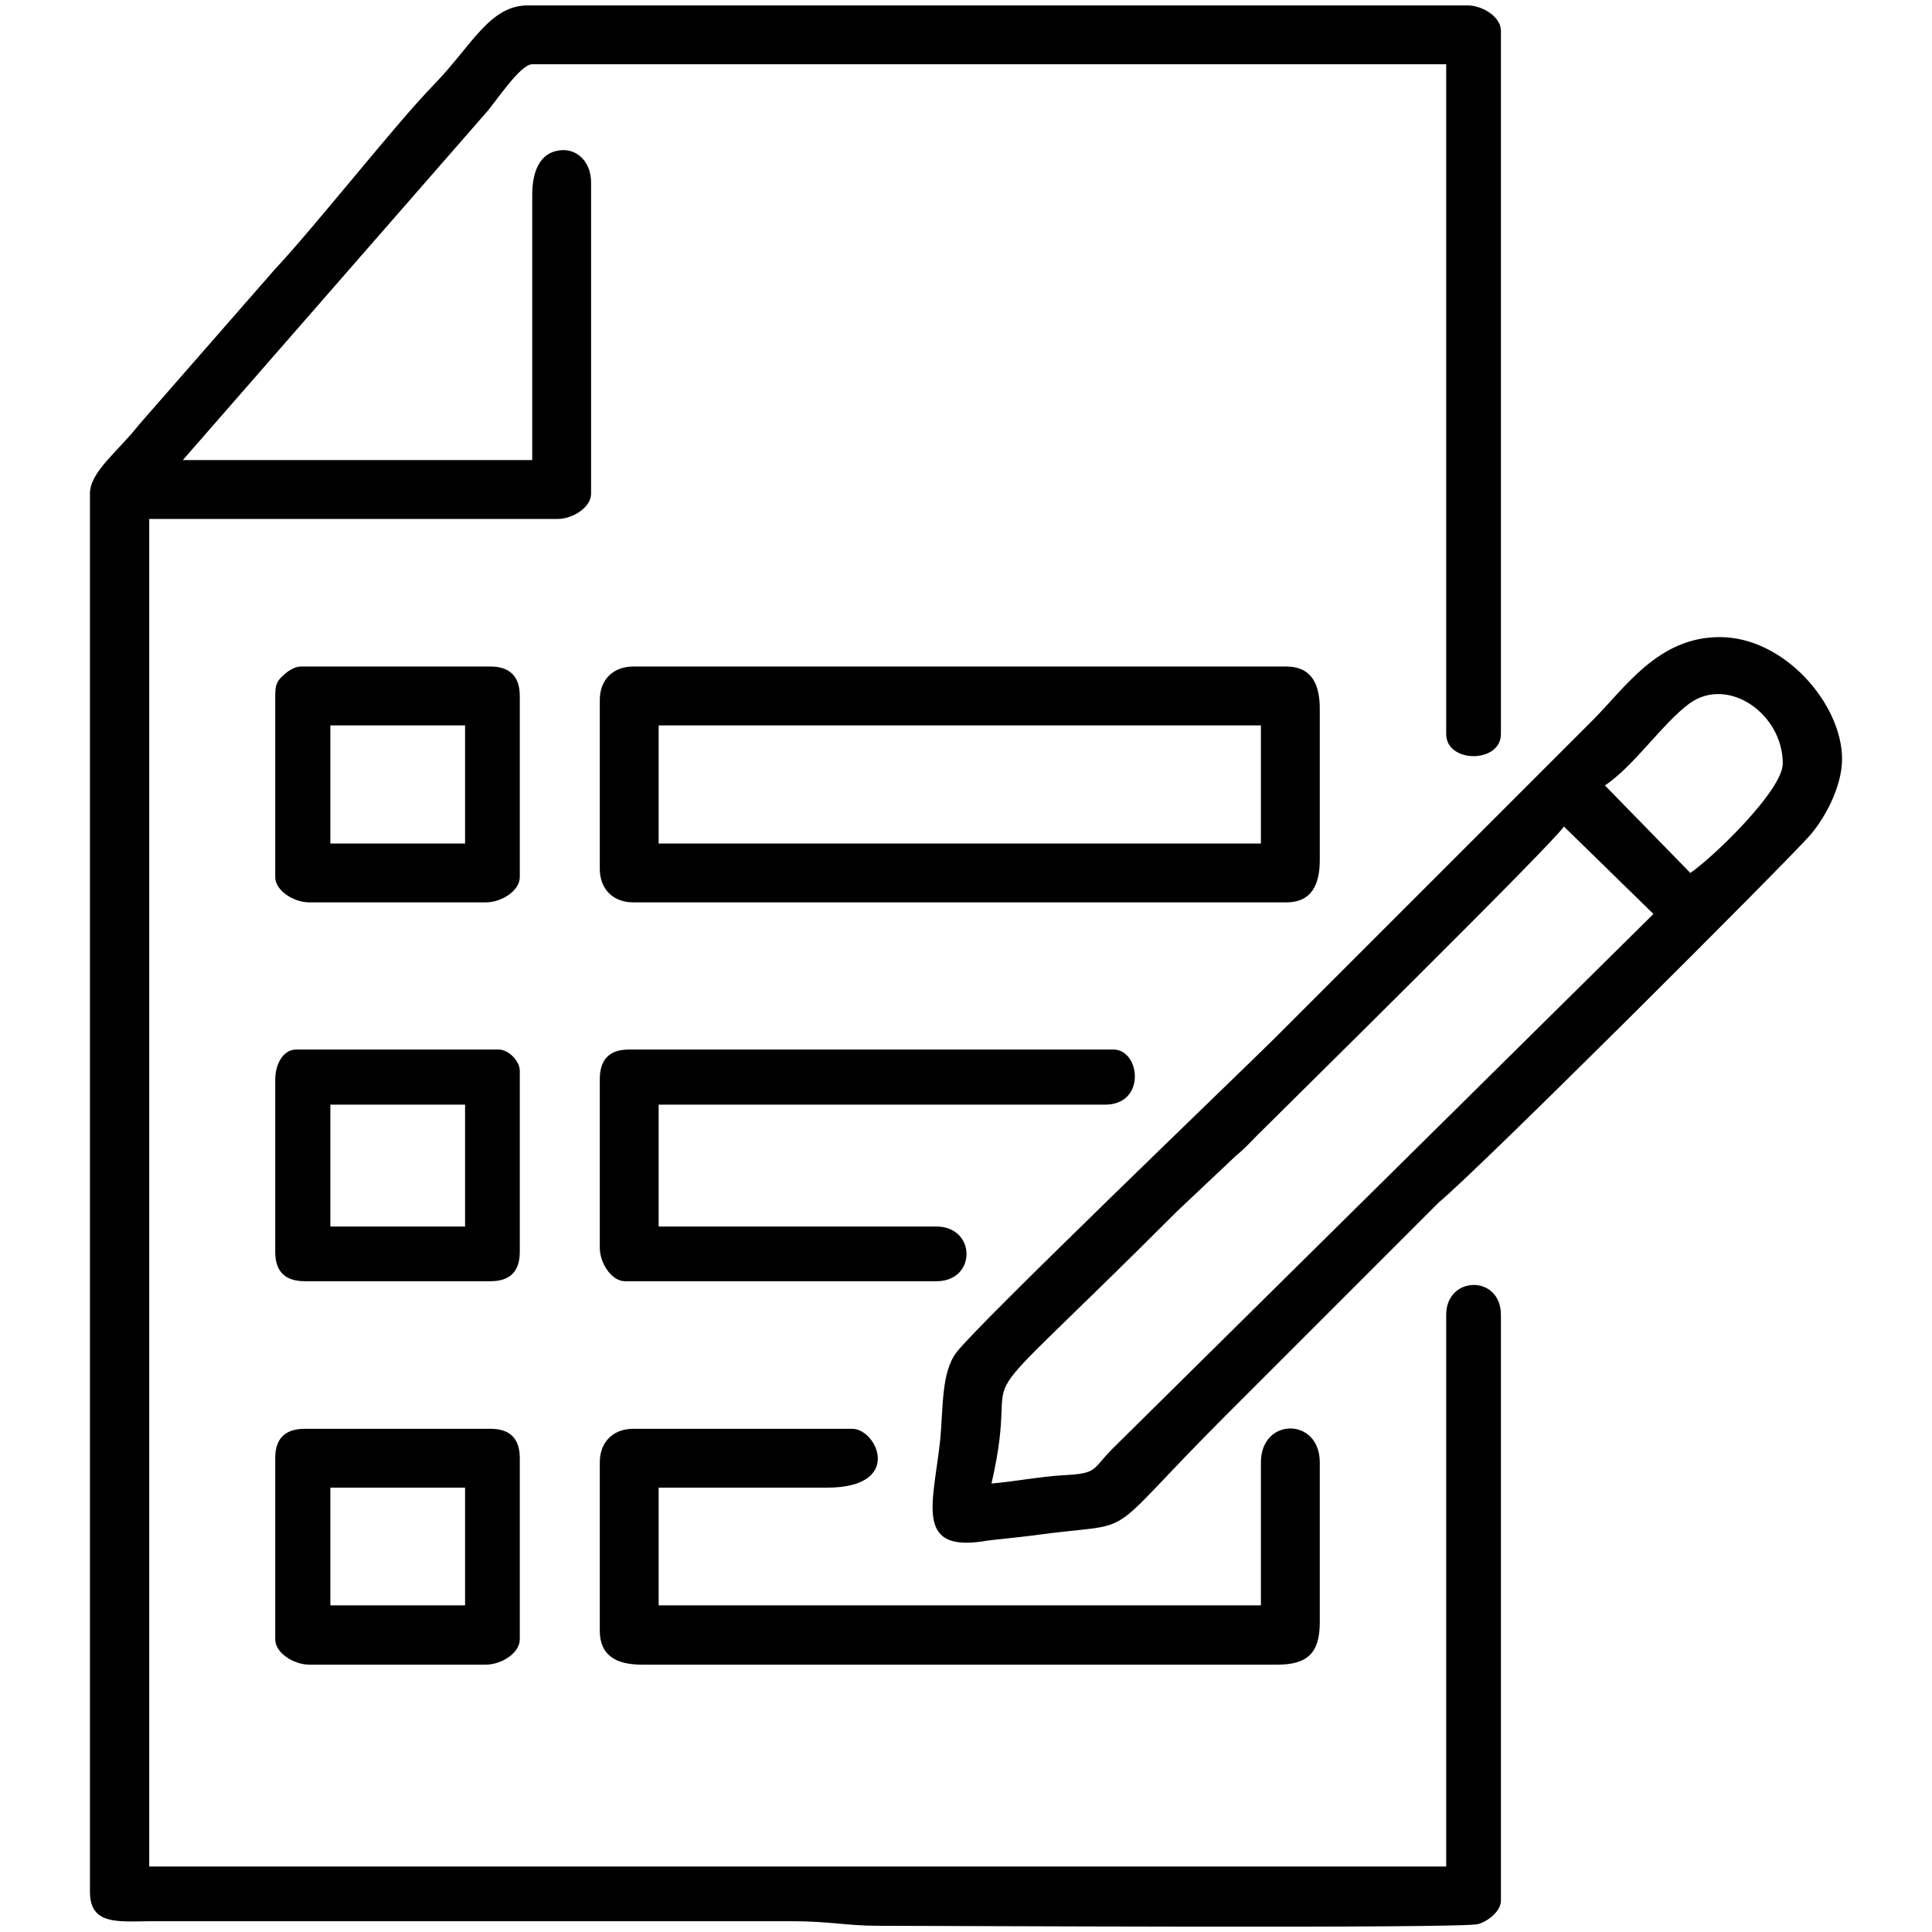
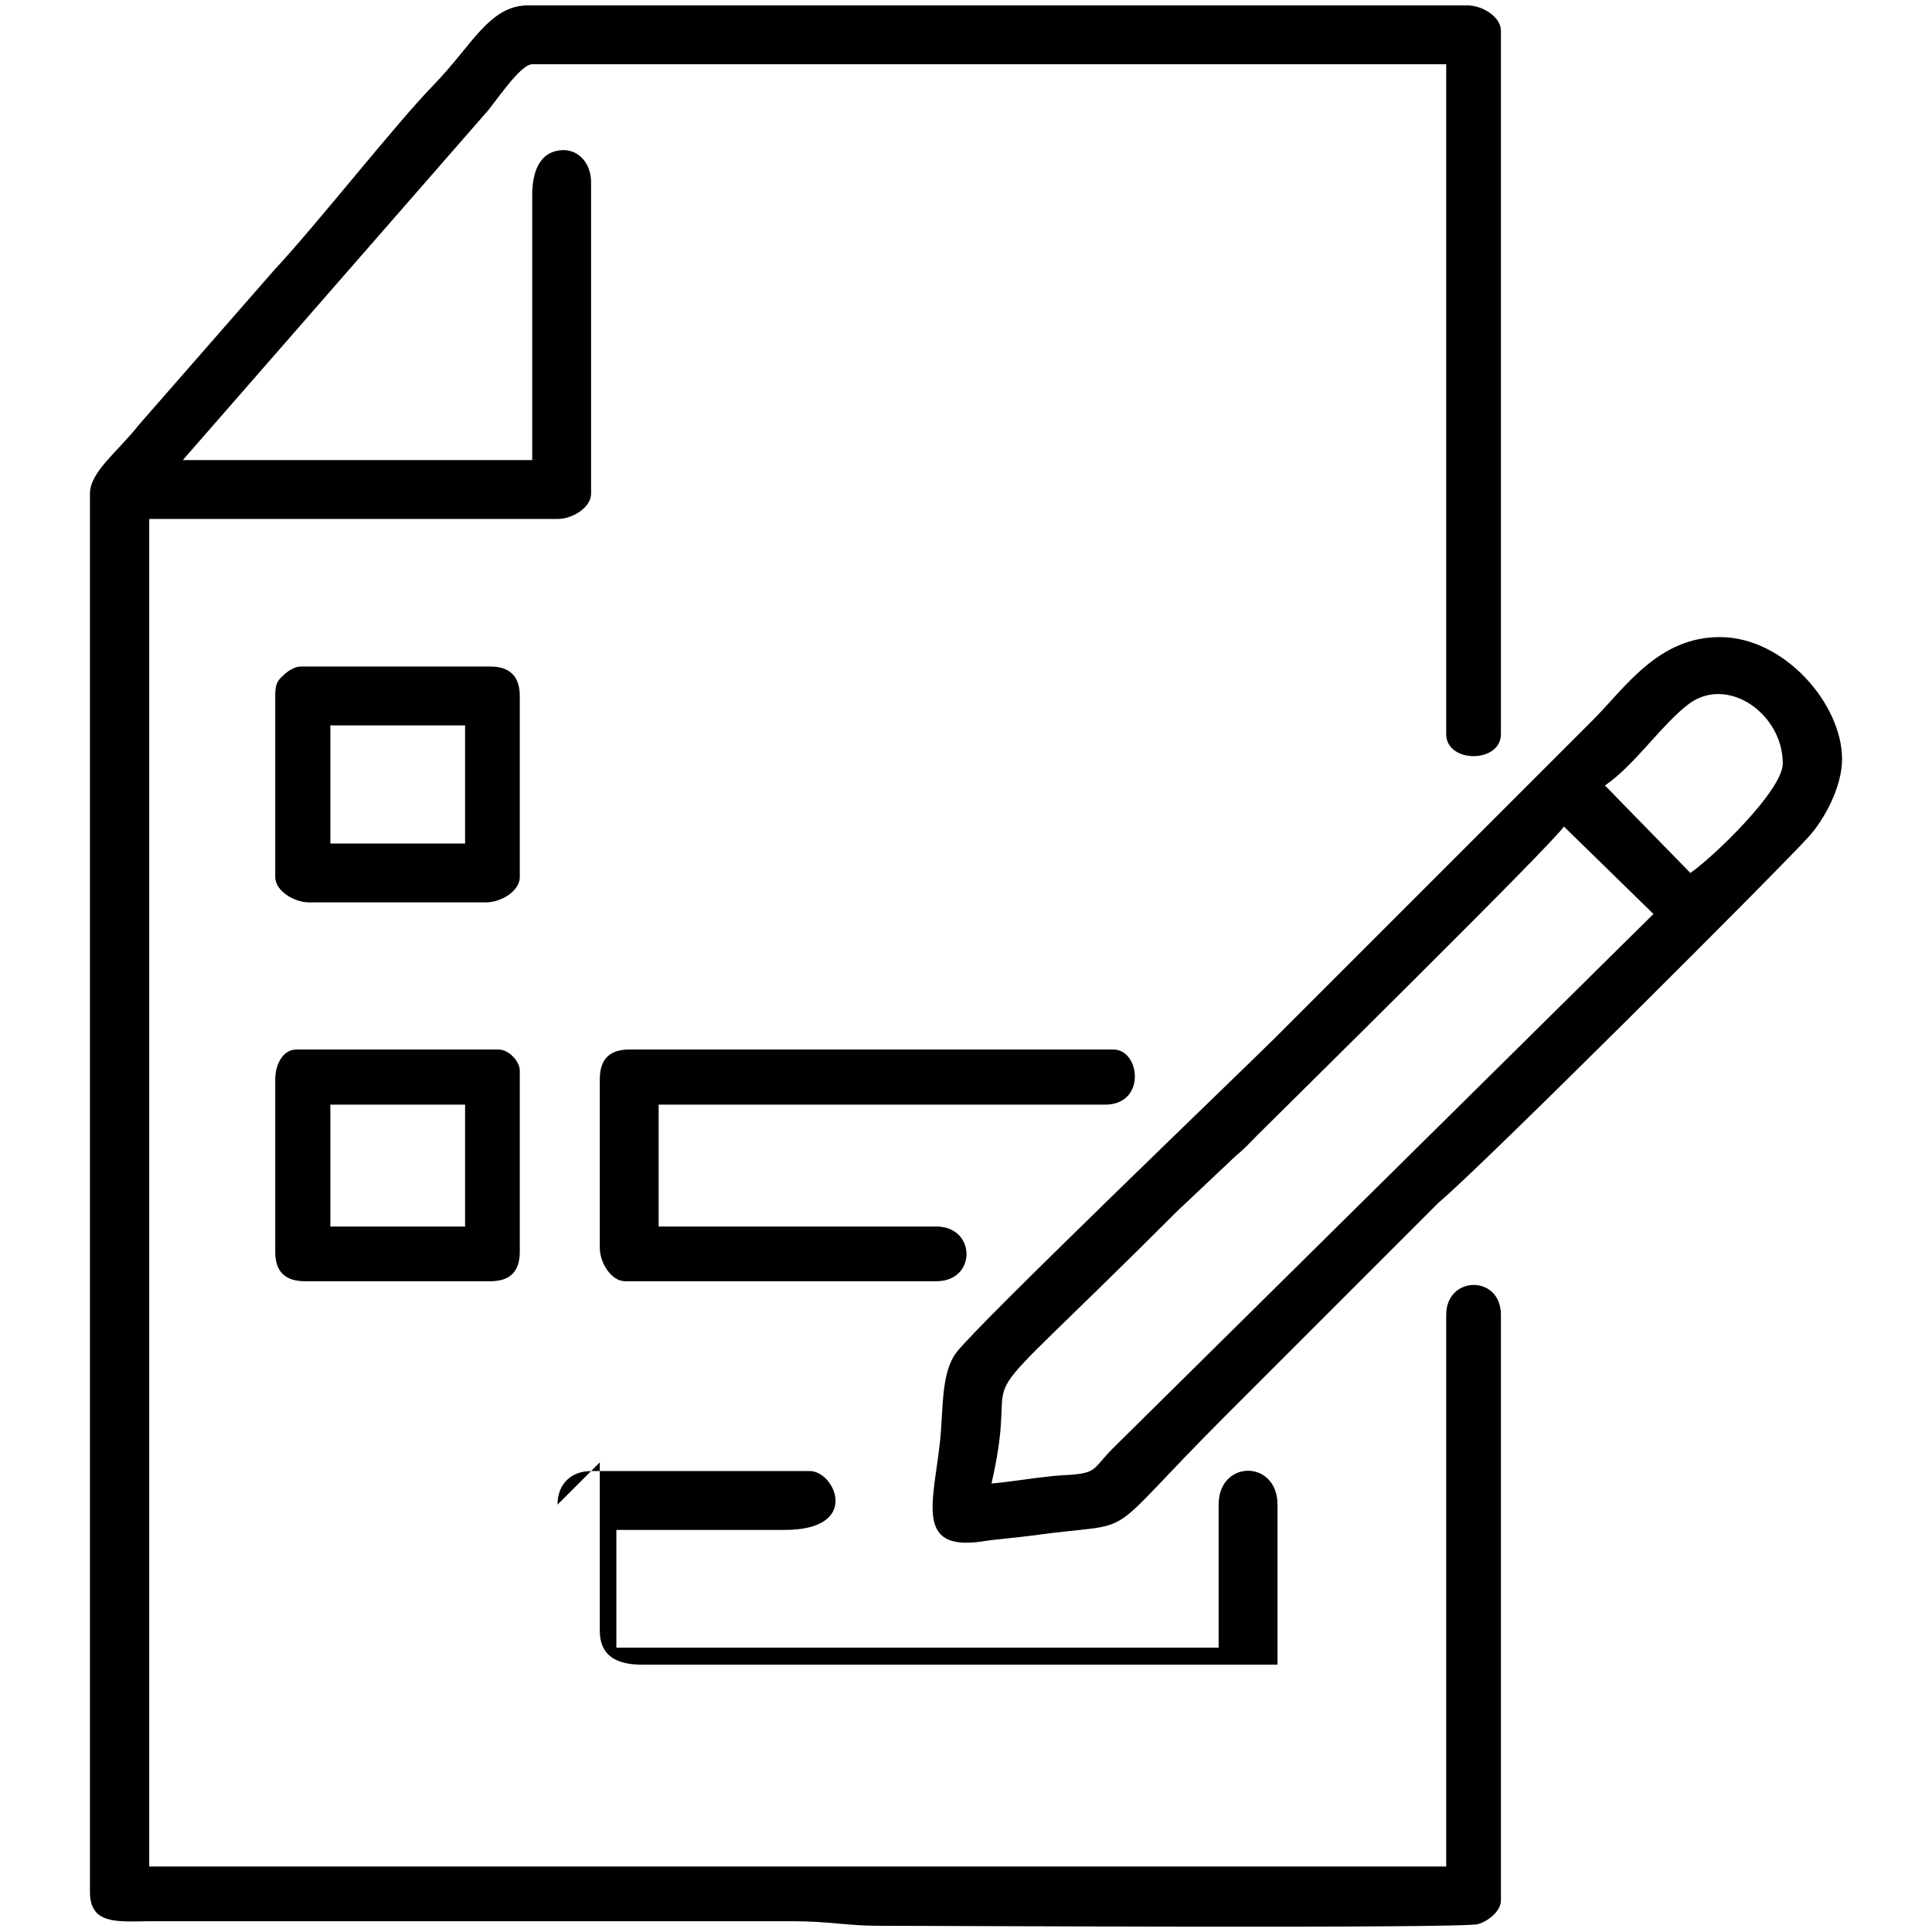
<svg xmlns="http://www.w3.org/2000/svg" xml:space="preserve" width="48px" height="48px" version="1.1" style="shape-rendering:geometricPrecision; text-rendering:geometricPrecision; image-rendering:optimizeQuality; fill-rule:evenodd; clip-rule:evenodd" viewBox="0 0 46.61 46.61">
  <defs>
    <style type="text/css">
   
    .fil1 {fill:none}
    .fil0 {fill:black}
   
  </style>
  </defs>
  <g id="l_x0020_1">
    <g id="_2154208598400">
      <path class="fil0" d="M2.17 11.91l0 33.73c0,0.79 0.64,0.72 1.43,0.71l15.54 0c0.82,0 1.33,0.11 2.03,0.11 1.59,0 14.09,0.07 14.49,-0.04 0.24,-0.07 0.55,-0.31 0.55,-0.57l0 -14.13c0,-0.97 -1.32,-0.95 -1.32,0l0 13.31 -31.29 0 0 -32.51 9.85 0c0.37,0 0.81,-0.28 0.81,-0.61l0 -7.51c0,-0.5 -0.35,-0.84 -0.78,-0.77 -0.48,0.07 -0.64,0.55 -0.64,1.07l0 6.4 -8.43 0 7.29 -8.35c0.22,-0.23 0.84,-1.2 1.14,-1.2l22.05 0 0 16.16c0,0.71 1.32,0.71 1.32,0l0 -16.97c0,-0.33 -0.44,-0.61 -0.81,-0.61l-22.66 0c-0.93,0 -1.35,0.96 -2.26,1.9 -0.92,0.94 -2.84,3.39 -3.86,4.48l-3.27 3.74c-0.5,0.64 -1.18,1.13 -1.18,1.66z" />
      <path class="fil0" d="M23.92 35.79c0.81,-3.5 -1.22,-0.87 4.49,-6.58l1.41 -1.33c0.21,-0.17 0.33,-0.31 0.52,-0.5 0.58,-0.58 7.09,-6.99 7.39,-7.44l2.16 2.11 -13.05 12.9c-0.5,0.5 -0.34,0.6 -1.19,0.64 -0.53,0.03 -1.23,0.16 -1.73,0.2zm16.86 -14.73l-2.06 -2.11c0.71,-0.48 1.39,-1.5 2.04,-1.98 0.93,-0.67 2.25,0.25 2.25,1.45 0,0.65 -1.7,2.28 -2.23,2.64zm3.66 -2.75c0,-1.32 -1.39,-2.94 -2.95,-2.94 -1.49,0 -2.28,1.22 -3.07,2.01l-7.67 7.67c-0.91,0.9 -7.14,6.88 -7.67,7.57 -0.38,0.49 -0.32,1.35 -0.4,2.14 -0.16,1.48 -0.61,2.66 1,2.43 0.29,-0.05 0.81,-0.09 1.19,-0.14 2.77,-0.39 1.52,0.28 4.71,-2.91l5.13 -5.13c0.98,-0.81 8.31,-8.13 8.94,-8.84 0.35,-0.39 0.79,-1.17 0.79,-1.86z" />
-       <path class="fil0" d="M15.89 17.5l14.53 0 0 2.85 -14.53 0 0 -2.85zm-1.42 -0.61l0 4.07c0,0.49 0.32,0.81 0.81,0.81l15.75 0c0.6,0 0.81,-0.41 0.81,-1.02l0 -3.65c0,-0.61 -0.21,-1.02 -0.81,-1.02l-15.75 0c-0.49,0 -0.81,0.32 -0.81,0.81z" />
-       <path class="fil0" d="M14.47 35.28l0 4.06c0,0.61 0.41,0.82 1.01,0.82l15.34 0c0.73,0 1.02,-0.29 1.02,-1.02l0 -3.86c0,-1.09 -1.42,-1.09 -1.42,0l0 3.45 -14.53 0 0 -2.84 4.06 0c1.86,0 1.21,-1.42 0.61,-1.42l-5.28 0c-0.49,0 -0.81,0.32 -0.81,0.81z" />
+       <path class="fil0" d="M14.47 35.28l0 4.06c0,0.61 0.41,0.82 1.01,0.82l15.34 0l0 -3.86c0,-1.09 -1.42,-1.09 -1.42,0l0 3.45 -14.53 0 0 -2.84 4.06 0c1.86,0 1.21,-1.42 0.61,-1.42l-5.28 0c-0.49,0 -0.81,0.32 -0.81,0.81z" />
      <path class="fil0" d="M14.47 26.04l0 4.06c0,0.37 0.28,0.81 0.61,0.81l7.51 0c0.98,0 0.96,-1.32 0,-1.32l-6.7 0 0 -2.94 10.77 0c1,0 0.85,-1.33 0.2,-1.33l-11.68 0c-0.48,0 -0.71,0.24 -0.71,0.72z" />
-       <path class="fil0" d="M7.97 35.89l3.25 0 0 2.84 -3.25 0 0 -2.84zm-1.33 -0.71l0 4.37c0,0.33 0.45,0.61 0.82,0.61l4.26 0c0.38,0 0.82,-0.28 0.82,-0.61l0 -4.37c0,-0.48 -0.24,-0.71 -0.71,-0.71l-4.47 0c-0.48,0 -0.72,0.23 -0.72,0.71z" />
      <path class="fil0" d="M7.97 17.5l3.25 0 0 2.85 -3.25 0 0 -2.85zm-1.33 -0.71l0 4.37c0,0.33 0.45,0.61 0.82,0.61l4.26 0c0.38,0 0.82,-0.28 0.82,-0.61l0 -4.37c0,-0.47 -0.24,-0.71 -0.71,-0.71l-4.58 0c-0.15,0 -0.33,0.13 -0.4,0.2 -0.16,0.14 -0.21,0.22 -0.21,0.51z" />
      <path class="fil0" d="M7.97 26.65l3.25 0 0 2.94 -3.25 0 0 -2.94zm-1.33 -0.61l0 4.16c0,0.48 0.24,0.71 0.72,0.71l4.47 0c0.47,0 0.71,-0.23 0.71,-0.71l0 -4.37c0,-0.23 -0.27,-0.51 -0.51,-0.51l-4.88 0c-0.33,0 -0.51,0.37 -0.51,0.72z" />
    </g>
    <rect class="fil1" width="46.61" height="46.61" />
  </g>
</svg>